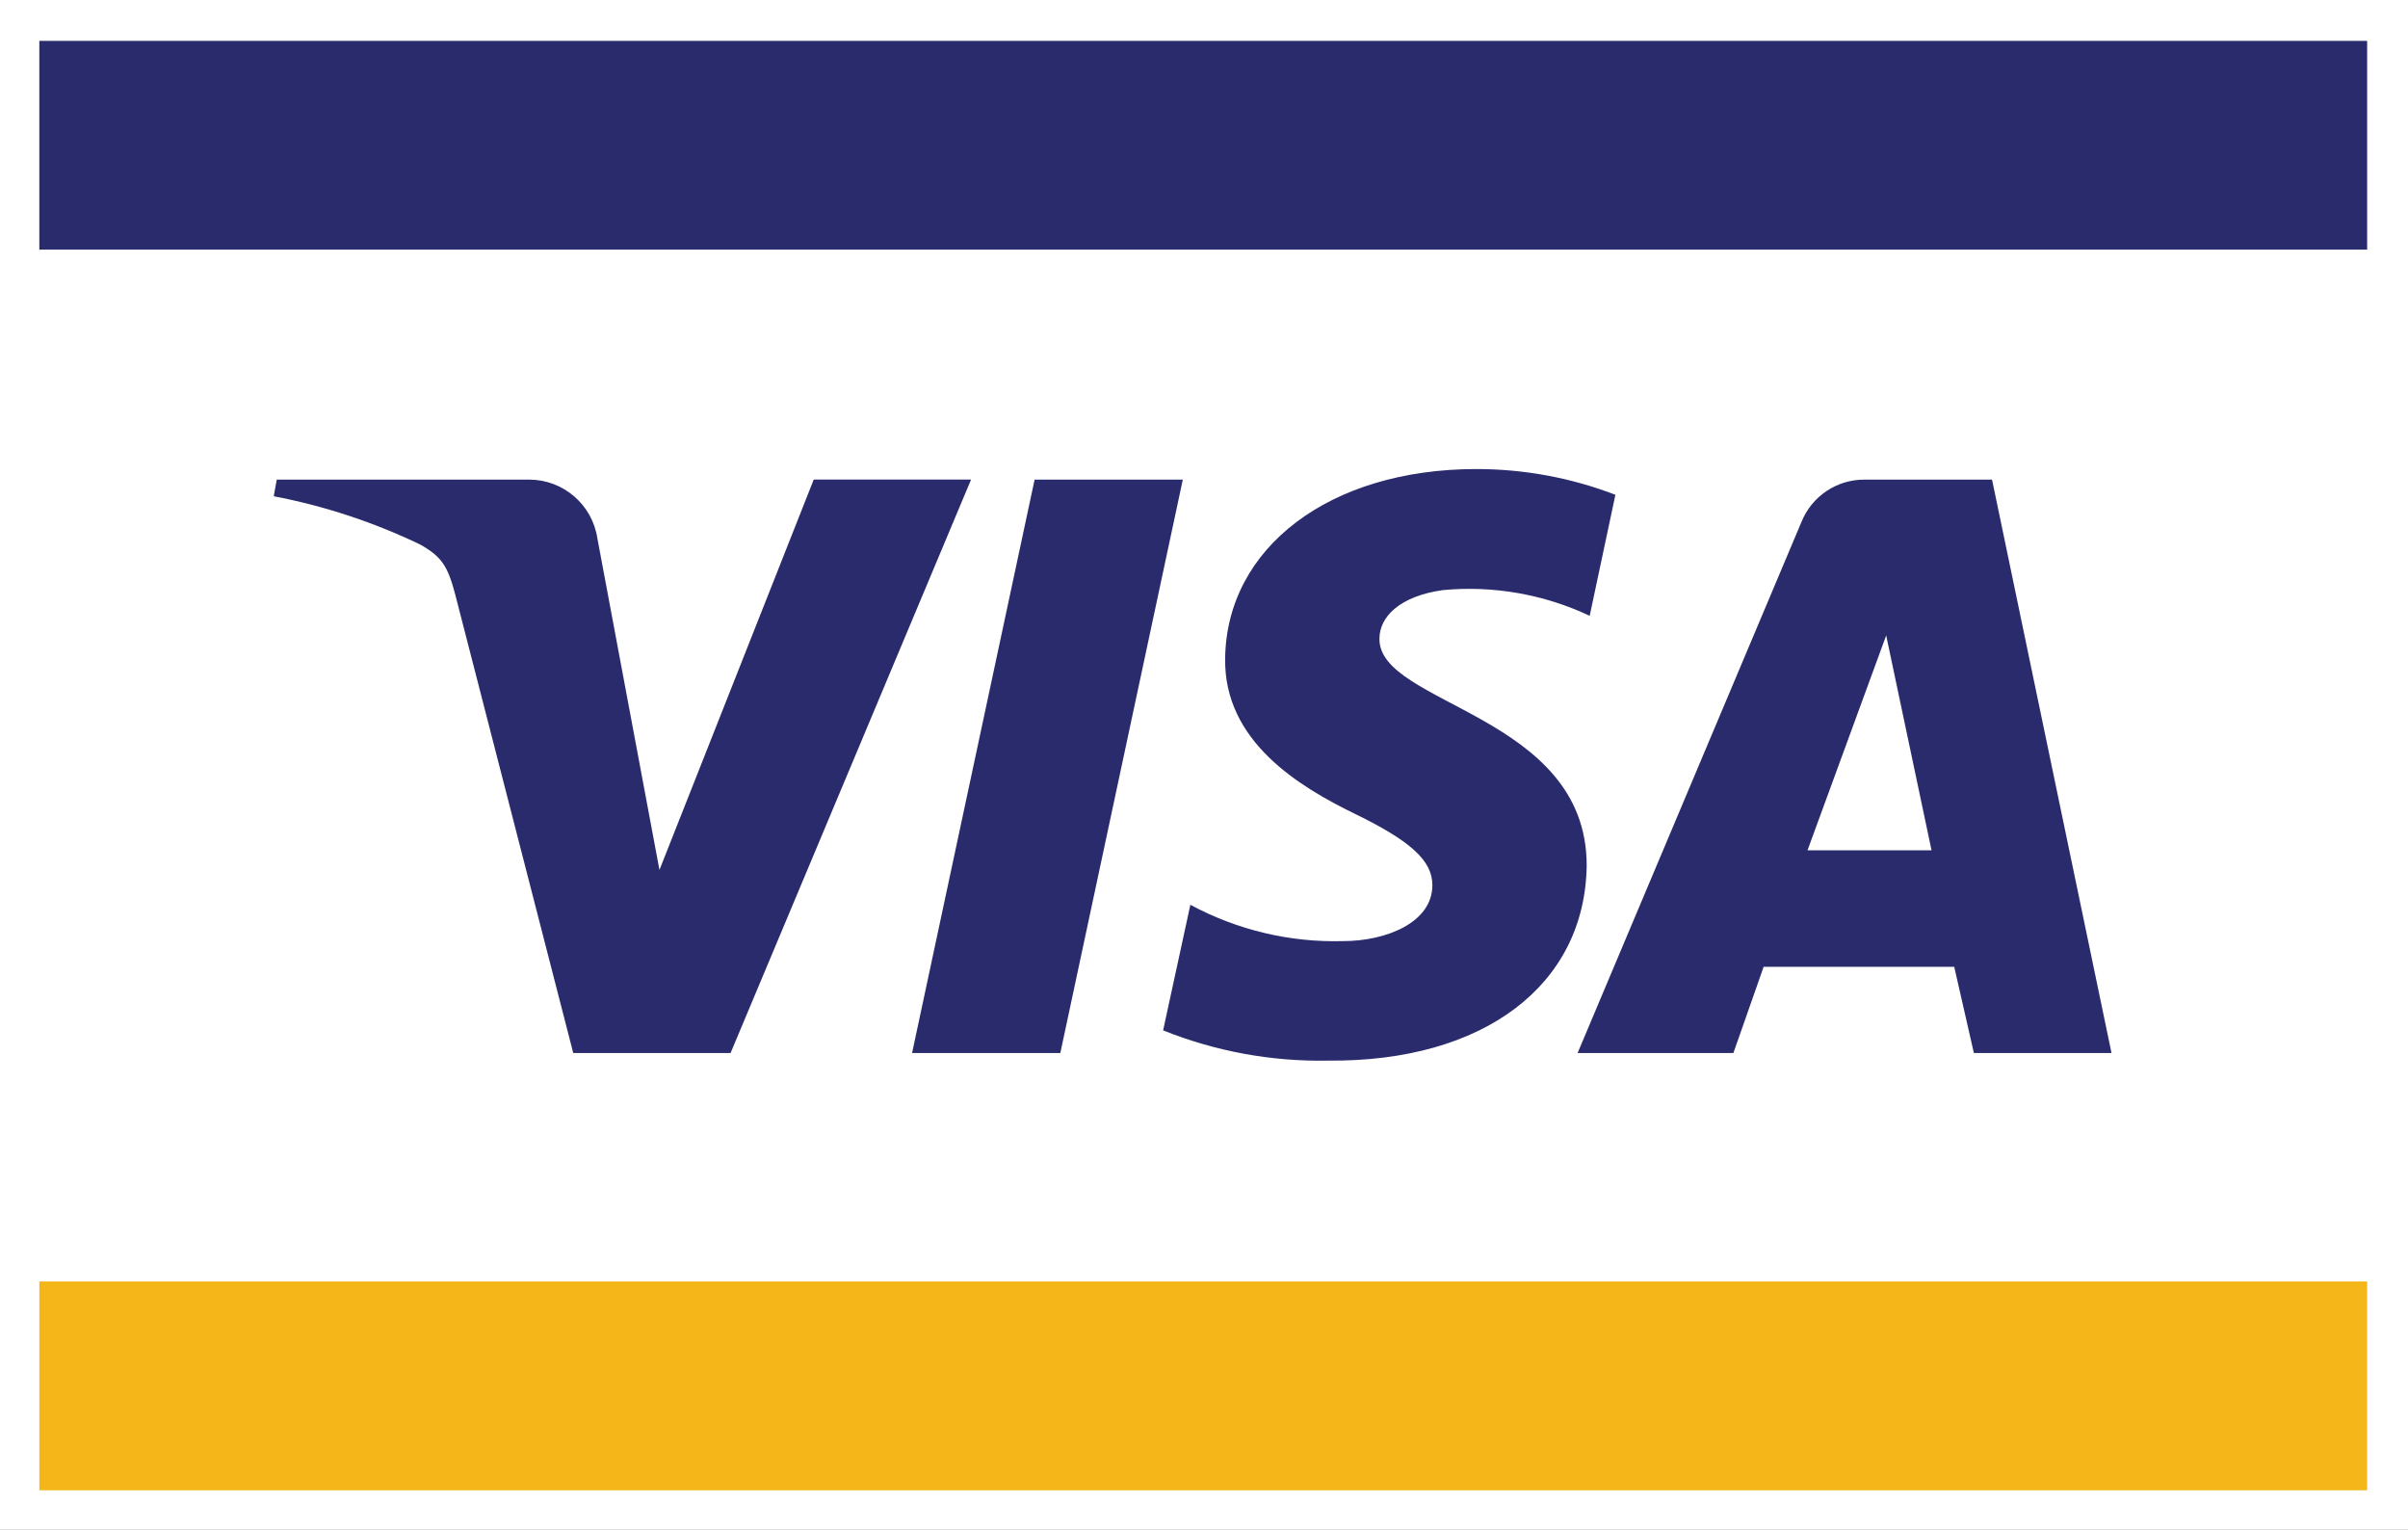
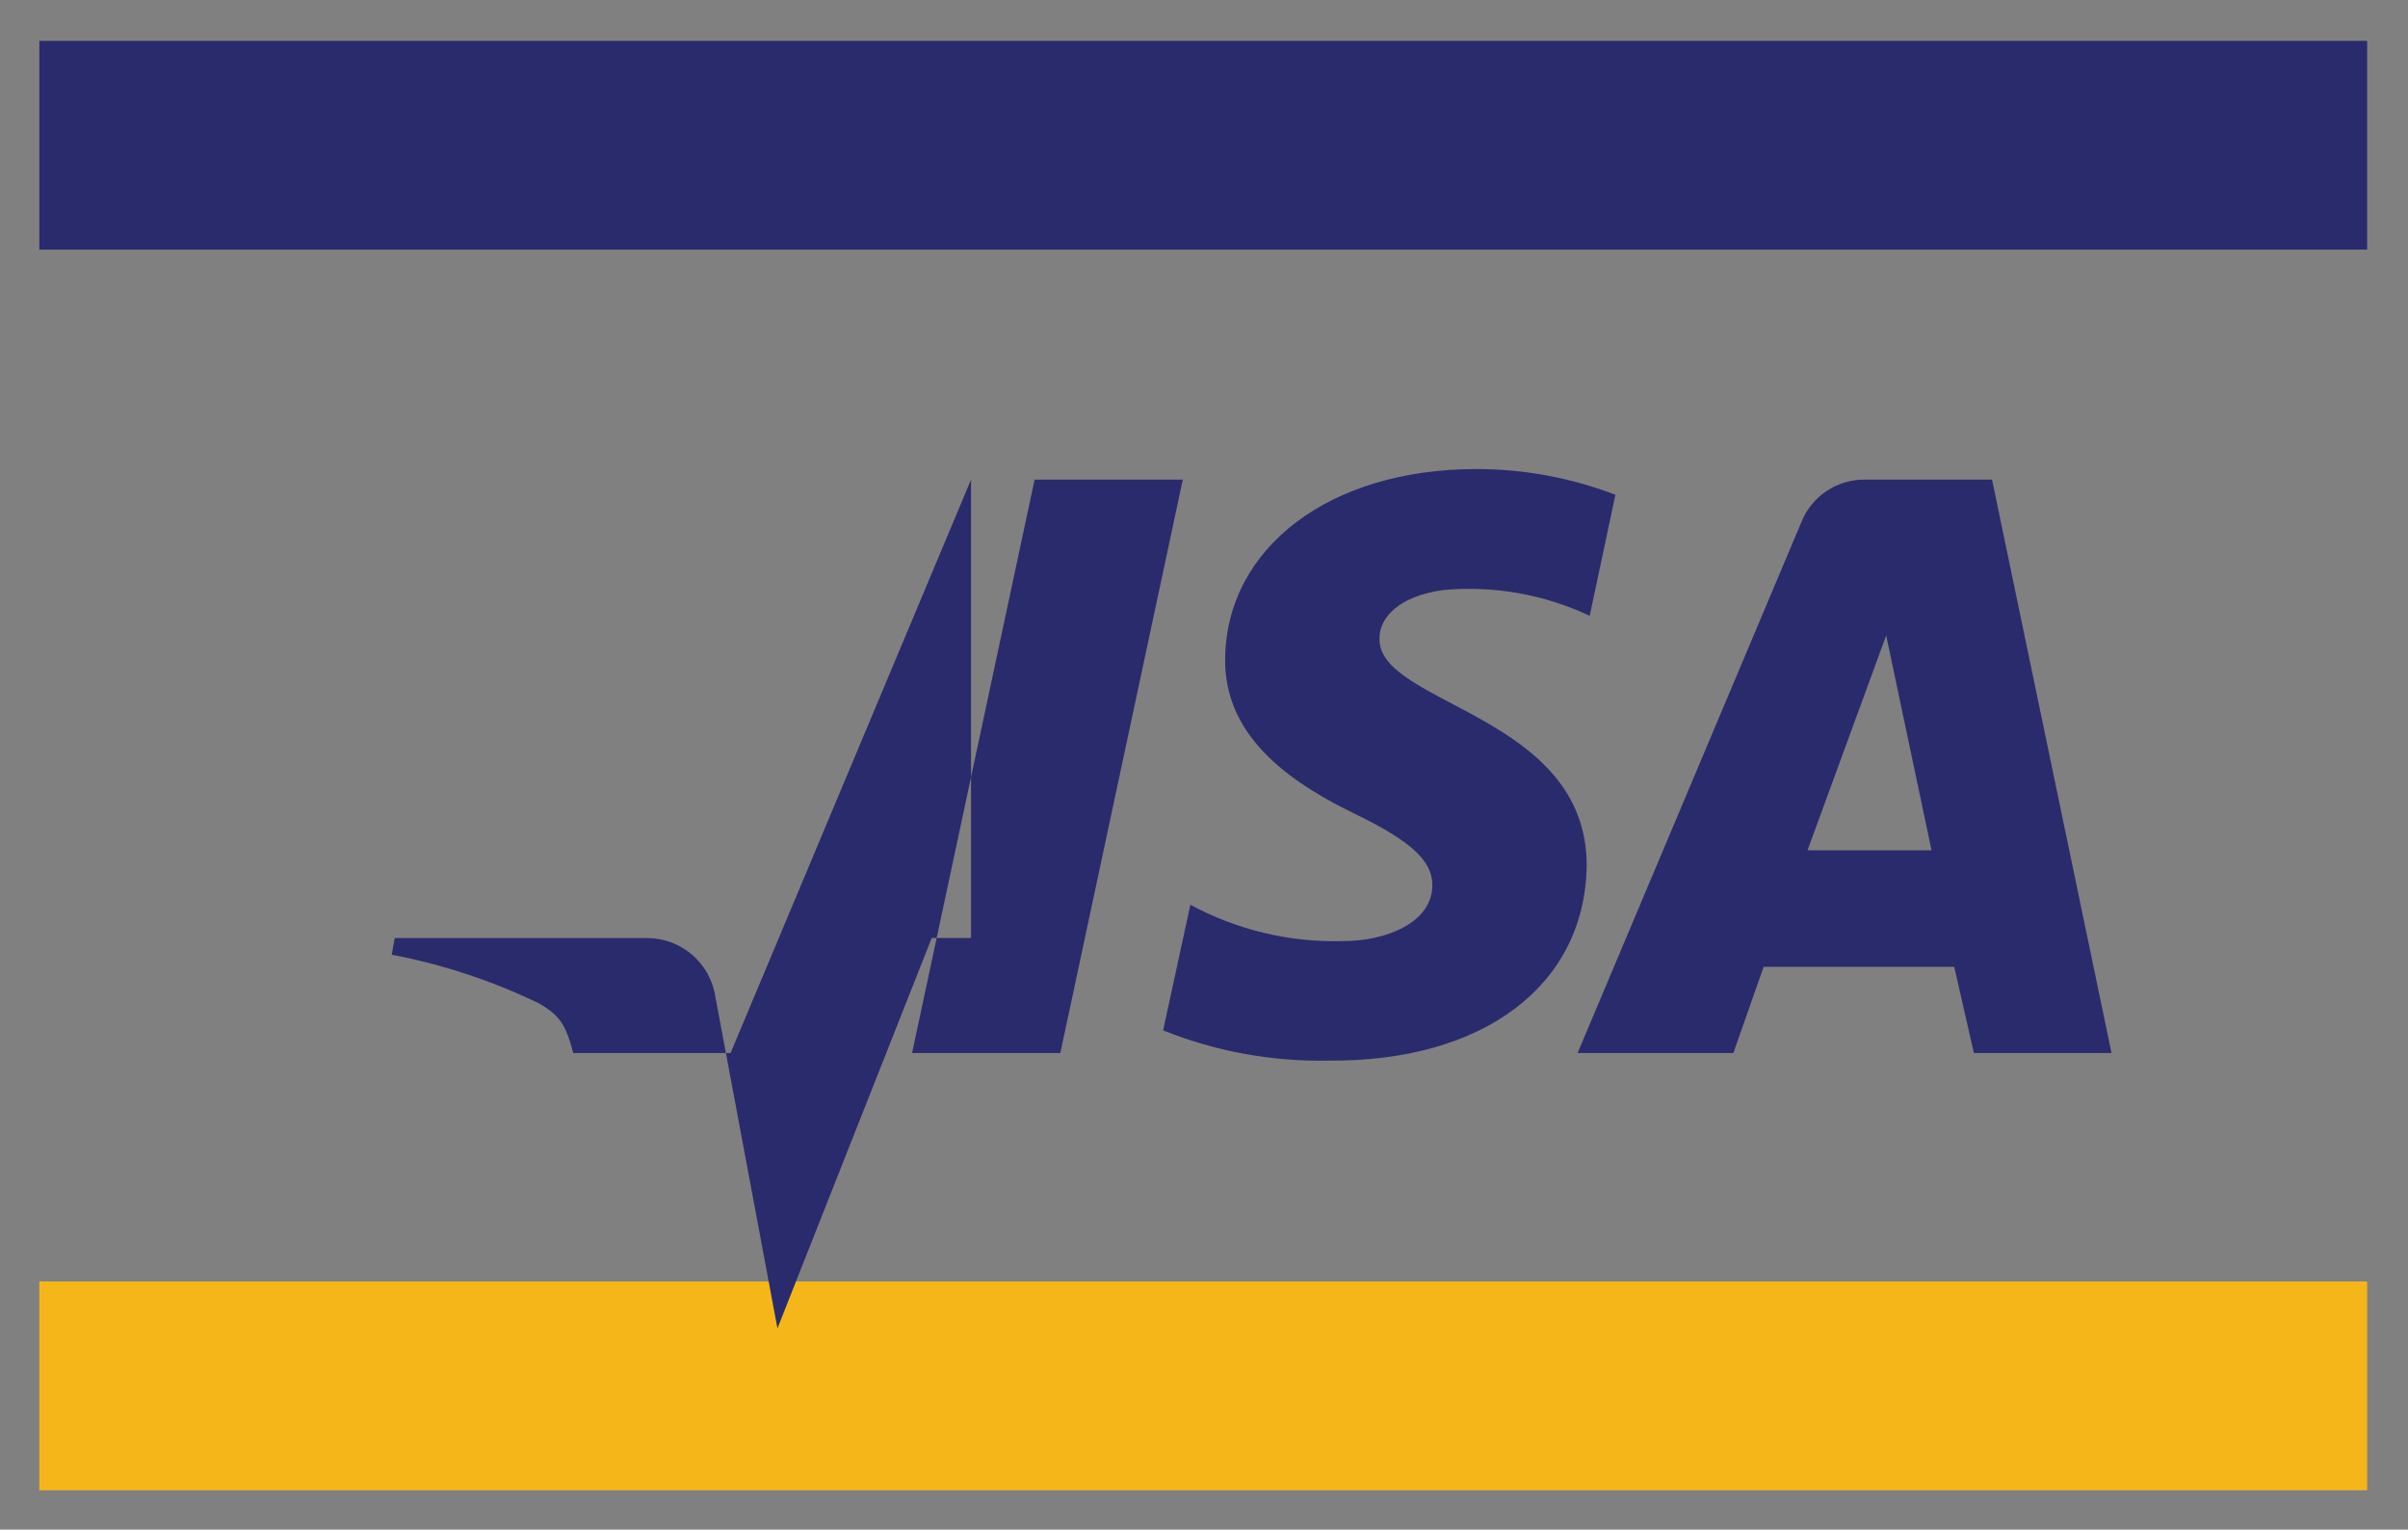
<svg xmlns="http://www.w3.org/2000/svg" version="1.1" id="Layer_1" x="0px" y="0px" width="53.571px" height="34.02px" viewBox="0 0 53.571 34.02" enable-background="new 0 0 53.571 34.02" xml:space="preserve">
  <rect x="0" y="0" width="53.571" height="34.02" fill="#808080" stroke="none" />
-   <polyline fill="#FFFFFF" points="0,34.02 0,0 53.571,0 53.571,34.02 0,34.02 " />
  <polyline fill="#F5B619" points="0.875,33.145 0.875,28.501 52.662,28.501 52.662,33.145 0.875,33.145 " />
  <polyline fill="#2A2B6D" points="0.875,5.552 0.875,0.909 52.662,0.909 52.662,5.552 " />
-   <path fill="#2A2B6D" d="M21.603,10.667l-5.35,12.753h-3.5l-2.625-10.196c-0.168-0.639-0.303-0.841-0.774-1.11  c-1.037-0.499-2.134-0.861-3.264-1.077l0.067-0.37h5.62c0.76,0.003,1.403,0.561,1.514,1.312l1.38,7.369l3.432-8.682H21.603z   M35.299,19.248c0-3.365-4.644-3.567-4.61-5.047c0-0.471,0.437-0.942,1.413-1.077c1.12-0.105,2.247,0.093,3.264,0.572l0.572-2.692  c-0.988-0.379-2.037-0.573-3.096-0.572c-3.264,0-5.552,1.75-5.586,4.206c-0.034,1.851,1.649,2.86,2.894,3.466  c1.245,0.606,1.716,1.043,1.716,1.582c0,0.841-1.043,1.245-1.985,1.245c-1.184,0.033-2.356-0.246-3.399-0.808l-0.606,2.793  c1.165,0.468,2.413,0.697,3.668,0.673C33.011,23.622,35.265,21.906,35.299,19.248 M43.913,23.42h3.062l-2.658-12.753H41.49  c-0.62-0.007-1.182,0.367-1.413,0.942l-4.98,11.811h3.466l0.673-1.918h4.24L43.913,23.42z M40.212,18.911l1.75-4.778l1.009,4.778  H40.212z M26.314,10.667L23.589,23.42h-3.298l2.726-12.753L26.314,10.667z" />
+   <path fill="#2A2B6D" d="M21.603,10.667l-5.35,12.753h-3.5c-0.168-0.639-0.303-0.841-0.774-1.11  c-1.037-0.499-2.134-0.861-3.264-1.077l0.067-0.37h5.62c0.76,0.003,1.403,0.561,1.514,1.312l1.38,7.369l3.432-8.682H21.603z   M35.299,19.248c0-3.365-4.644-3.567-4.61-5.047c0-0.471,0.437-0.942,1.413-1.077c1.12-0.105,2.247,0.093,3.264,0.572l0.572-2.692  c-0.988-0.379-2.037-0.573-3.096-0.572c-3.264,0-5.552,1.75-5.586,4.206c-0.034,1.851,1.649,2.86,2.894,3.466  c1.245,0.606,1.716,1.043,1.716,1.582c0,0.841-1.043,1.245-1.985,1.245c-1.184,0.033-2.356-0.246-3.399-0.808l-0.606,2.793  c1.165,0.468,2.413,0.697,3.668,0.673C33.011,23.622,35.265,21.906,35.299,19.248 M43.913,23.42h3.062l-2.658-12.753H41.49  c-0.62-0.007-1.182,0.367-1.413,0.942l-4.98,11.811h3.466l0.673-1.918h4.24L43.913,23.42z M40.212,18.911l1.75-4.778l1.009,4.778  H40.212z M26.314,10.667L23.589,23.42h-3.298l2.726-12.753L26.314,10.667z" />
</svg>